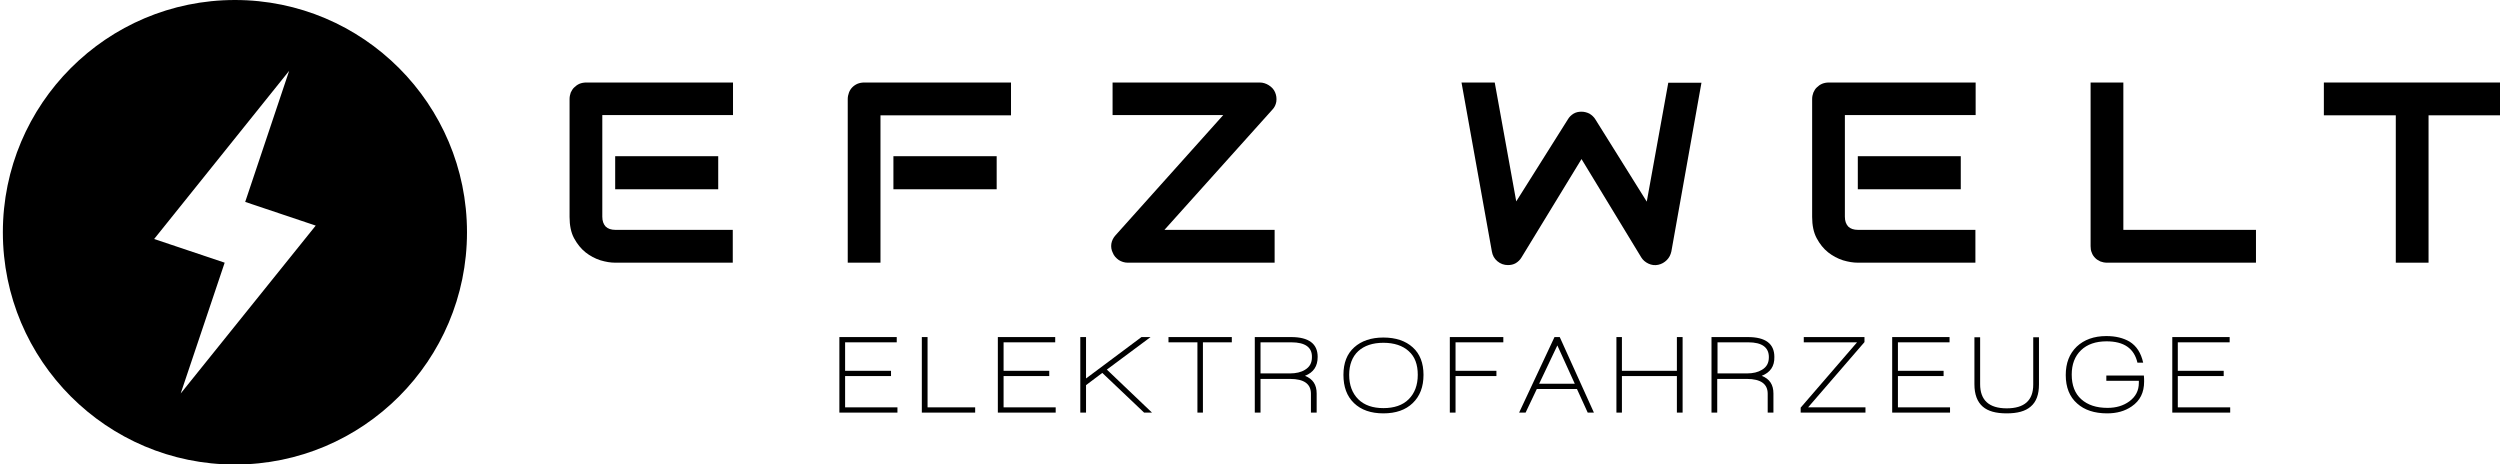
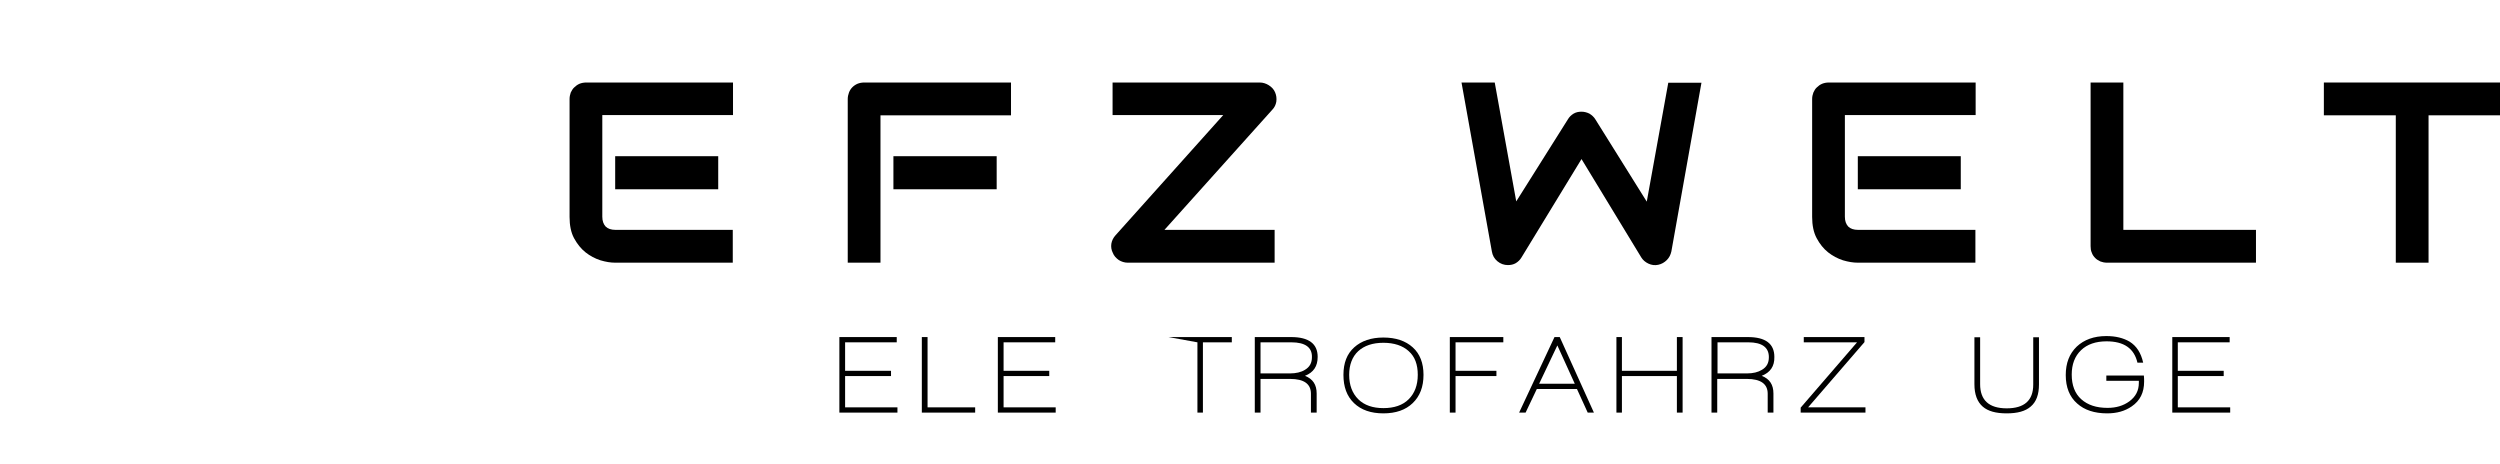
<svg xmlns="http://www.w3.org/2000/svg" width="167px" height="31px" viewBox="0 0 167 31" version="1.1">
  <g id="surface1">
    <path style=" stroke:none;fill-rule:nonzero;fill:rgb(0%,0%,0%);fill-opacity:1;" d="M 48.949 17.547 L 41.094 17.547 C 40.793 17.547 40.473 17.496 40.105 17.387 C 39.754 17.273 39.418 17.098 39.117 16.859 C 38.812 16.617 38.559 16.301 38.348 15.914 C 38.141 15.531 38.047 15.051 38.047 14.492 L 38.047 6.617 C 38.047 6.457 38.078 6.328 38.125 6.184 C 38.191 6.055 38.254 5.93 38.367 5.832 C 38.461 5.738 38.574 5.656 38.715 5.594 C 38.844 5.543 39.004 5.512 39.148 5.512 L 48.965 5.512 L 48.965 7.688 L 40.234 7.688 L 40.234 14.477 C 40.234 14.766 40.312 14.973 40.457 15.133 C 40.602 15.277 40.824 15.355 41.113 15.355 L 48.949 15.355 Z M 47.977 12.641 L 41.094 12.641 L 41.094 10.434 L 47.977 10.434 Z M 47.977 12.641 " />
    <path style=" stroke:none;fill-rule:nonzero;fill:rgb(0%,0%,0%);fill-opacity:1;" d="M 67.551 7.703 L 58.816 7.703 L 58.816 17.547 L 56.629 17.547 L 56.629 6.617 C 56.629 6.457 56.66 6.328 56.711 6.184 C 56.758 6.055 56.836 5.93 56.934 5.832 C 57.027 5.738 57.141 5.656 57.285 5.594 C 57.414 5.543 57.57 5.512 57.715 5.512 L 67.535 5.512 L 67.535 7.703 Z M 66.578 12.641 L 59.68 12.641 L 59.68 10.434 L 66.578 10.434 Z M 66.578 12.641 " />
    <path style=" stroke:none;fill-rule:nonzero;fill:rgb(0%,0%,0%);fill-opacity:1;" d="M 85.176 6.168 C 85.258 6.359 85.289 6.566 85.258 6.793 C 85.223 7 85.129 7.191 84.984 7.336 L 77.785 15.355 L 85.145 15.355 L 85.145 17.547 L 75.324 17.547 C 75.117 17.547 74.91 17.48 74.734 17.371 C 74.559 17.242 74.414 17.098 74.336 16.891 C 74.238 16.699 74.207 16.492 74.238 16.281 C 74.273 16.074 74.367 15.883 74.512 15.723 L 81.711 7.688 L 74.32 7.688 L 74.32 5.512 L 84.156 5.512 C 84.363 5.512 84.57 5.578 84.746 5.688 C 84.953 5.816 85.098 5.977 85.176 6.168 " />
    <path style=" stroke:none;fill-rule:nonzero;fill:rgb(0%,0%,0%);fill-opacity:1;" d="M 113.66 5.512 L 111.648 16.793 C 111.598 17.02 111.504 17.211 111.344 17.371 C 111.184 17.531 110.992 17.641 110.77 17.688 C 110.547 17.738 110.32 17.707 110.113 17.609 C 109.906 17.512 109.746 17.371 109.637 17.195 L 105.645 10.625 L 101.637 17.195 C 101.543 17.355 101.414 17.48 101.254 17.578 C 101.094 17.672 100.918 17.707 100.727 17.707 C 100.473 17.707 100.23 17.625 100.023 17.449 C 99.816 17.273 99.703 17.066 99.656 16.793 L 97.629 5.512 L 99.848 5.512 L 101.285 13.453 L 104.734 7.973 C 104.828 7.812 104.957 7.688 105.117 7.59 C 105.277 7.496 105.453 7.461 105.645 7.461 C 105.836 7.461 106.012 7.512 106.172 7.59 C 106.332 7.688 106.473 7.812 106.57 7.973 L 110.004 13.469 L 111.441 5.527 L 113.66 5.527 Z M 113.66 5.512 " />
    <path style=" stroke:none;fill-rule:nonzero;fill:rgb(0%,0%,0%);fill-opacity:1;" d="M 131.957 17.547 L 124.102 17.547 C 123.797 17.547 123.477 17.496 123.109 17.387 C 122.758 17.273 122.426 17.098 122.121 16.859 C 121.816 16.617 121.562 16.301 121.355 15.914 C 121.148 15.531 121.051 15.051 121.051 14.492 L 121.051 6.617 C 121.051 6.457 121.082 6.328 121.133 6.184 C 121.195 6.055 121.258 5.93 121.371 5.832 C 121.465 5.738 121.578 5.656 121.723 5.594 C 121.848 5.543 122.008 5.512 122.152 5.512 L 131.973 5.512 L 131.973 7.688 L 123.238 7.688 L 123.238 14.477 C 123.238 14.766 123.316 14.973 123.461 15.133 C 123.605 15.277 123.828 15.355 124.117 15.355 L 131.957 15.355 Z M 130.98 12.641 L 124.102 12.641 L 124.102 10.434 L 130.98 10.434 Z M 130.98 12.641 " />
    <path style=" stroke:none;fill-rule:nonzero;fill:rgb(0%,0%,0%);fill-opacity:1;" d="M 150.684 17.547 L 140.738 17.547 C 140.578 17.547 140.434 17.512 140.305 17.465 C 140.18 17.402 140.051 17.336 139.953 17.227 C 139.859 17.129 139.777 17.02 139.73 16.875 C 139.668 16.746 139.652 16.586 139.652 16.441 L 139.652 5.512 L 141.84 5.512 L 141.84 15.355 L 150.699 15.355 L 150.699 17.547 Z M 150.684 17.547 " />
    <path style=" stroke:none;fill-rule:nonzero;fill:rgb(0%,0%,0%);fill-opacity:1;" d="M 167.016 7.703 L 162.227 7.703 L 162.227 17.547 L 160.039 17.547 L 160.039 7.703 L 155.234 7.703 L 155.234 5.512 L 167.016 5.512 Z M 167.016 7.703 " />
    <path style=" stroke:none;fill-rule:nonzero;fill:rgb(0%,0%,0%);fill-opacity:1;" d="M 56.07 27.562 L 56.07 22.516 L 59.902 22.516 L 59.902 22.867 L 56.453 22.867 L 56.453 24.77 L 59.52 24.77 L 59.52 25.121 L 56.453 25.121 L 56.453 27.211 L 59.949 27.211 L 59.949 27.562 Z M 56.07 27.562 " />
    <path style=" stroke:none;fill-rule:nonzero;fill:rgb(0%,0%,0%);fill-opacity:1;" d="M 61.578 27.562 L 61.578 22.516 L 61.961 22.516 L 61.961 27.211 L 65.141 27.211 L 65.141 27.562 Z M 61.578 27.562 " />
    <path style=" stroke:none;fill-rule:nonzero;fill:rgb(0%,0%,0%);fill-opacity:1;" d="M 66.656 27.562 L 66.656 22.516 L 70.488 22.516 L 70.488 22.867 L 67.039 22.867 L 67.039 24.77 L 70.09 24.77 L 70.09 25.121 L 67.039 25.121 L 67.039 27.211 L 70.52 27.211 L 70.52 27.562 Z M 66.656 27.562 " />
-     <path style=" stroke:none;fill-rule:nonzero;fill:rgb(0%,0%,0%);fill-opacity:1;" d="M 76.426 27.562 L 73.633 24.91 L 72.547 25.727 L 72.547 27.562 L 72.164 27.562 L 72.164 22.516 L 72.547 22.516 L 72.547 25.281 L 76.25 22.516 L 76.859 22.516 L 73.938 24.688 L 76.953 27.562 Z M 76.426 27.562 " />
-     <path style=" stroke:none;fill-rule:nonzero;fill:rgb(0%,0%,0%);fill-opacity:1;" d="M 80.355 22.867 L 80.355 27.562 L 79.988 27.562 L 79.988 22.867 L 78.055 22.867 L 78.055 22.516 L 82.285 22.516 L 82.285 22.867 Z M 80.355 22.867 " />
+     <path style=" stroke:none;fill-rule:nonzero;fill:rgb(0%,0%,0%);fill-opacity:1;" d="M 80.355 22.867 L 80.355 27.562 L 79.988 27.562 L 79.988 22.867 L 78.055 22.516 L 82.285 22.516 L 82.285 22.867 Z M 80.355 22.867 " />
    <path style=" stroke:none;fill-rule:nonzero;fill:rgb(0%,0%,0%);fill-opacity:1;" d="M 86.262 22.867 L 84.203 22.867 L 84.203 24.945 L 86.148 24.945 C 86.582 24.945 86.918 24.863 87.172 24.703 C 87.492 24.512 87.637 24.242 87.637 23.855 C 87.652 23.203 87.188 22.867 86.262 22.867 M 87.172 25.105 C 87.699 25.312 87.953 25.695 87.953 26.285 L 87.953 27.562 L 87.57 27.562 L 87.57 26.301 C 87.57 25.648 87.109 25.312 86.184 25.312 L 84.203 25.312 L 84.203 27.562 L 83.82 27.562 L 83.82 22.516 L 86.246 22.516 C 87.426 22.516 88.02 22.961 88.02 23.84 C 88.02 24.465 87.746 24.879 87.172 25.105 Z M 87.172 25.105 " />
    <path style=" stroke:none;fill-rule:nonzero;fill:rgb(0%,0%,0%);fill-opacity:1;" d="M 94.102 23.457 C 93.703 23.09 93.129 22.898 92.41 22.898 C 91.691 22.898 91.133 23.09 90.73 23.457 C 90.332 23.824 90.125 24.367 90.125 25.039 C 90.125 25.727 90.332 26.27 90.73 26.668 C 91.133 27.07 91.707 27.262 92.41 27.262 C 93.129 27.262 93.703 27.07 94.102 26.668 C 94.5 26.27 94.707 25.727 94.707 25.039 C 94.707 24.352 94.516 23.824 94.102 23.457 M 94.371 26.926 C 93.895 27.387 93.238 27.613 92.41 27.613 C 91.578 27.613 90.926 27.387 90.445 26.926 C 89.965 26.461 89.742 25.84 89.742 25.039 C 89.742 24.242 89.98 23.633 90.461 23.203 C 90.941 22.77 91.594 22.547 92.41 22.547 C 93.238 22.547 93.895 22.77 94.371 23.203 C 94.852 23.633 95.09 24.258 95.09 25.039 C 95.09 25.84 94.852 26.461 94.371 26.926 Z M 94.371 26.926 " />
    <path style=" stroke:none;fill-rule:nonzero;fill:rgb(0%,0%,0%);fill-opacity:1;" d="M 97.23 22.867 L 97.23 24.77 L 99.961 24.77 L 99.961 25.121 L 97.23 25.121 L 97.23 27.562 L 96.848 27.562 L 96.848 22.516 L 100.422 22.516 L 100.422 22.867 Z M 97.23 22.867 " />
    <path style=" stroke:none;fill-rule:nonzero;fill:rgb(0%,0%,0%);fill-opacity:1;" d="M 104.031 23.074 L 102.816 25.633 L 105.195 25.633 Z M 106.059 27.562 L 105.34 25.984 L 102.66 25.984 L 101.91 27.562 L 101.477 27.562 L 103.84 22.516 L 104.191 22.516 L 106.473 27.562 Z M 106.059 27.562 " />
    <path style=" stroke:none;fill-rule:nonzero;fill:rgb(0%,0%,0%);fill-opacity:1;" d="M 112.016 27.562 L 112.016 25.121 L 108.344 25.121 L 108.344 27.562 L 107.977 27.562 L 107.977 22.516 L 108.344 22.516 L 108.344 24.77 L 112.016 24.77 L 112.016 22.516 L 112.398 22.516 L 112.398 27.562 Z M 112.016 27.562 " />
    <path style=" stroke:none;fill-rule:nonzero;fill:rgb(0%,0%,0%);fill-opacity:1;" d="M 116.789 22.867 L 114.73 22.867 L 114.73 24.945 L 116.676 24.945 C 117.109 24.945 117.441 24.863 117.699 24.703 C 118.02 24.512 118.16 24.242 118.16 23.855 C 118.16 23.203 117.699 22.867 116.789 22.867 M 117.684 25.105 C 118.211 25.312 118.465 25.695 118.465 26.285 L 118.465 27.562 L 118.082 27.562 L 118.082 26.301 C 118.082 25.648 117.617 25.312 116.691 25.312 L 114.711 25.312 L 114.711 27.562 L 114.328 27.562 L 114.328 22.516 L 116.758 22.516 C 117.938 22.516 118.527 22.961 118.527 23.84 C 118.543 24.465 118.258 24.879 117.684 25.105 Z M 117.684 25.105 " />
    <path style=" stroke:none;fill-rule:nonzero;fill:rgb(0%,0%,0%);fill-opacity:1;" d="M 120.285 27.562 L 120.285 27.23 L 124.051 22.867 L 120.492 22.867 L 120.492 22.516 L 124.547 22.516 L 124.547 22.852 L 120.781 27.211 L 124.613 27.211 L 124.613 27.562 Z M 120.285 27.562 " />
-     <path style=" stroke:none;fill-rule:nonzero;fill:rgb(0%,0%,0%);fill-opacity:1;" d="M 126.398 27.562 L 126.398 22.516 L 130.23 22.516 L 130.23 22.867 L 126.781 22.867 L 126.781 24.77 L 129.832 24.77 L 129.832 25.121 L 126.781 25.121 L 126.781 27.211 L 130.262 27.211 L 130.262 27.562 Z M 126.398 27.562 " />
    <path style=" stroke:none;fill-rule:nonzero;fill:rgb(0%,0%,0%);fill-opacity:1;" d="M 135.645 27.164 C 135.293 27.469 134.766 27.613 134.047 27.613 C 133.328 27.613 132.801 27.469 132.449 27.164 C 132.082 26.844 131.891 26.352 131.891 25.664 L 131.891 22.531 L 132.273 22.531 L 132.273 25.664 C 132.273 26.734 132.867 27.277 134.047 27.277 C 135.227 27.277 135.82 26.75 135.82 25.695 L 135.82 22.531 L 136.203 22.531 L 136.203 25.68 C 136.203 26.352 136.027 26.844 135.645 27.164 " />
    <path style=" stroke:none;fill-rule:nonzero;fill:rgb(0%,0%,0%);fill-opacity:1;" d="M 142.398 27.148 C 141.934 27.469 141.391 27.613 140.754 27.613 C 139.906 27.613 139.234 27.387 138.758 26.957 C 138.246 26.512 137.992 25.871 137.992 25.055 C 137.992 24.258 138.23 23.633 138.727 23.152 C 139.219 22.691 139.875 22.449 140.703 22.449 C 141.328 22.449 141.84 22.578 142.254 22.82 C 142.715 23.105 143.02 23.57 143.164 24.227 L 142.781 24.227 C 142.559 23.266 141.871 22.801 140.719 22.801 C 140.004 22.801 139.426 22.996 139.012 23.395 C 138.598 23.793 138.391 24.336 138.391 25.023 C 138.391 25.727 138.598 26.285 139.027 26.668 C 139.461 27.055 140.035 27.246 140.785 27.246 C 141.359 27.246 141.84 27.102 142.238 26.812 C 142.668 26.492 142.875 26.094 142.875 25.566 L 142.875 25.438 L 140.703 25.438 L 140.703 25.086 L 143.211 25.086 C 143.227 25.246 143.227 25.375 143.227 25.488 C 143.227 26.223 142.957 26.766 142.398 27.148 " />
    <path style=" stroke:none;fill-rule:nonzero;fill:rgb(0%,0%,0%);fill-opacity:1;" d="M 145.109 27.562 L 145.109 22.516 L 148.941 22.516 L 148.941 22.867 L 145.477 22.867 L 145.477 24.77 L 148.543 24.77 L 148.543 25.121 L 145.477 25.121 L 145.477 27.211 L 148.977 27.211 L 148.977 27.562 Z M 145.109 27.562 " />
-     <path style=" stroke:none;fill-rule:evenodd;fill:rgb(0%,0%,0%);fill-opacity:1;" d="M 15.695 0 C 7.137 0 0.191 6.949 0.191 15.516 C 0.191 24.082 7.137 31.031 15.695 31.031 C 24.25 31.031 31.195 24.082 31.195 15.516 C 31.195 6.949 24.25 0 15.695 0 Z M 12.07 26.285 L 15.008 17.547 L 10.297 15.965 L 19.316 4.73 L 16.379 13.488 L 21.09 15.07 Z M 12.07 26.285 " />
  </g>
</svg>